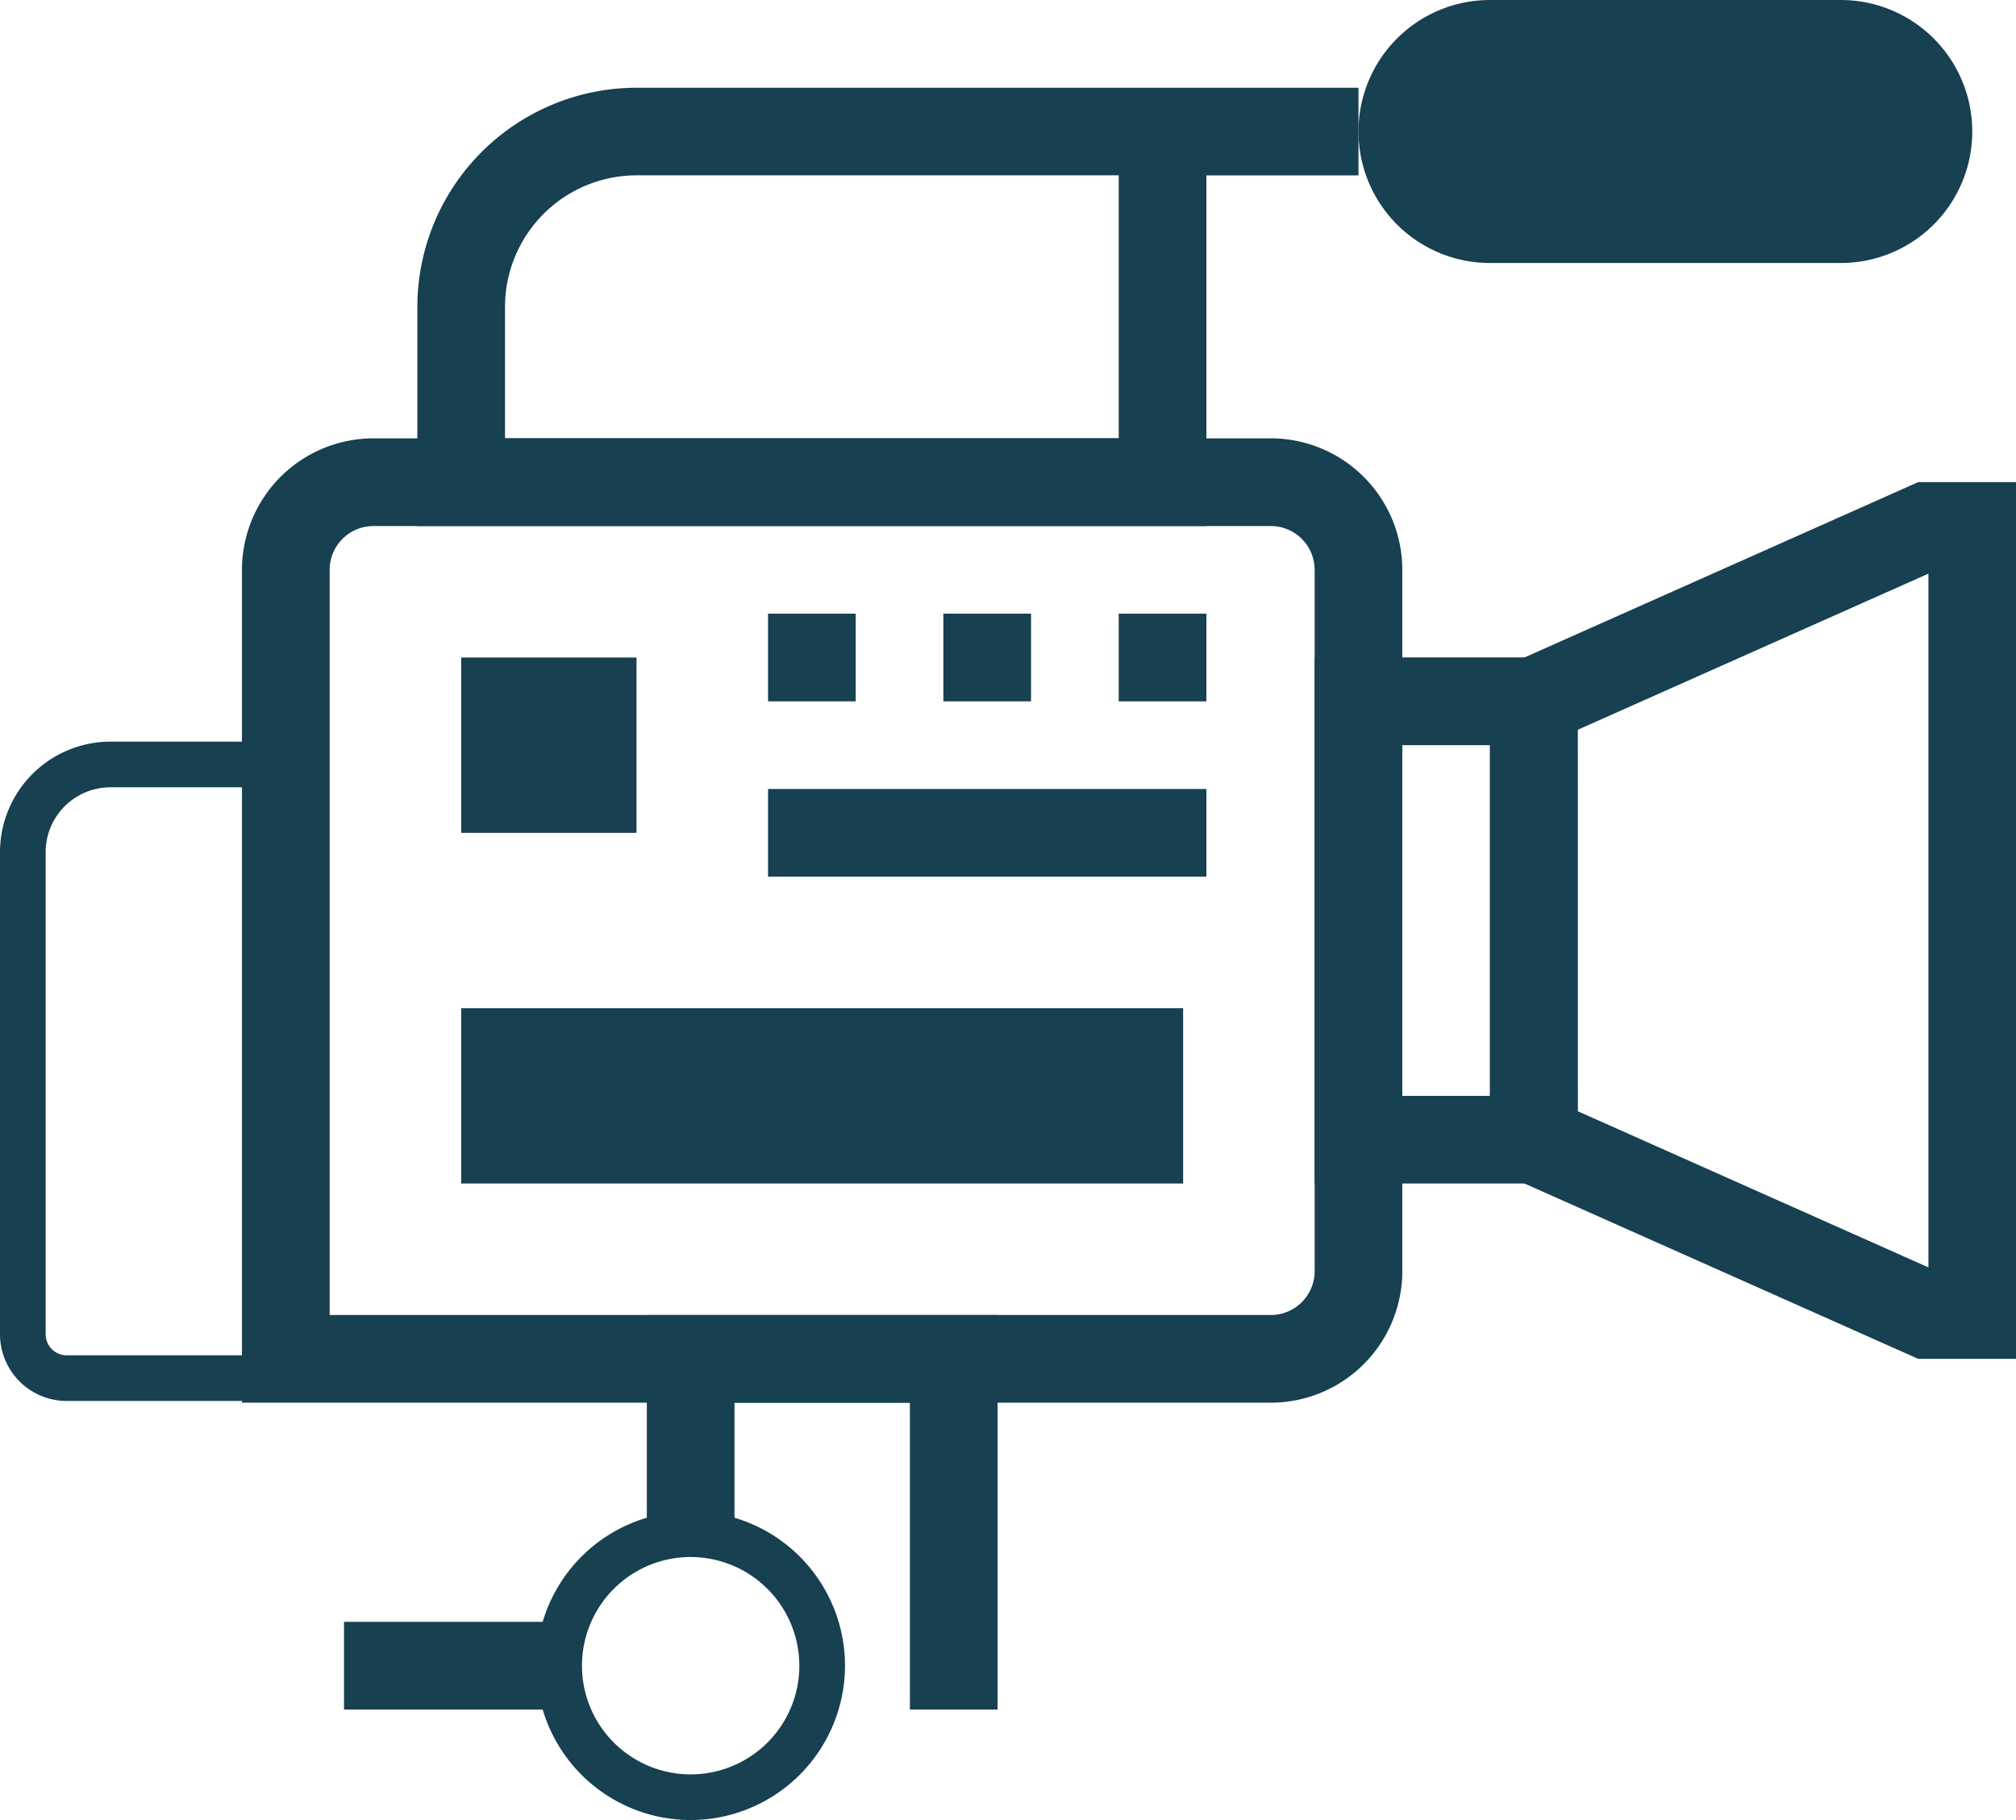
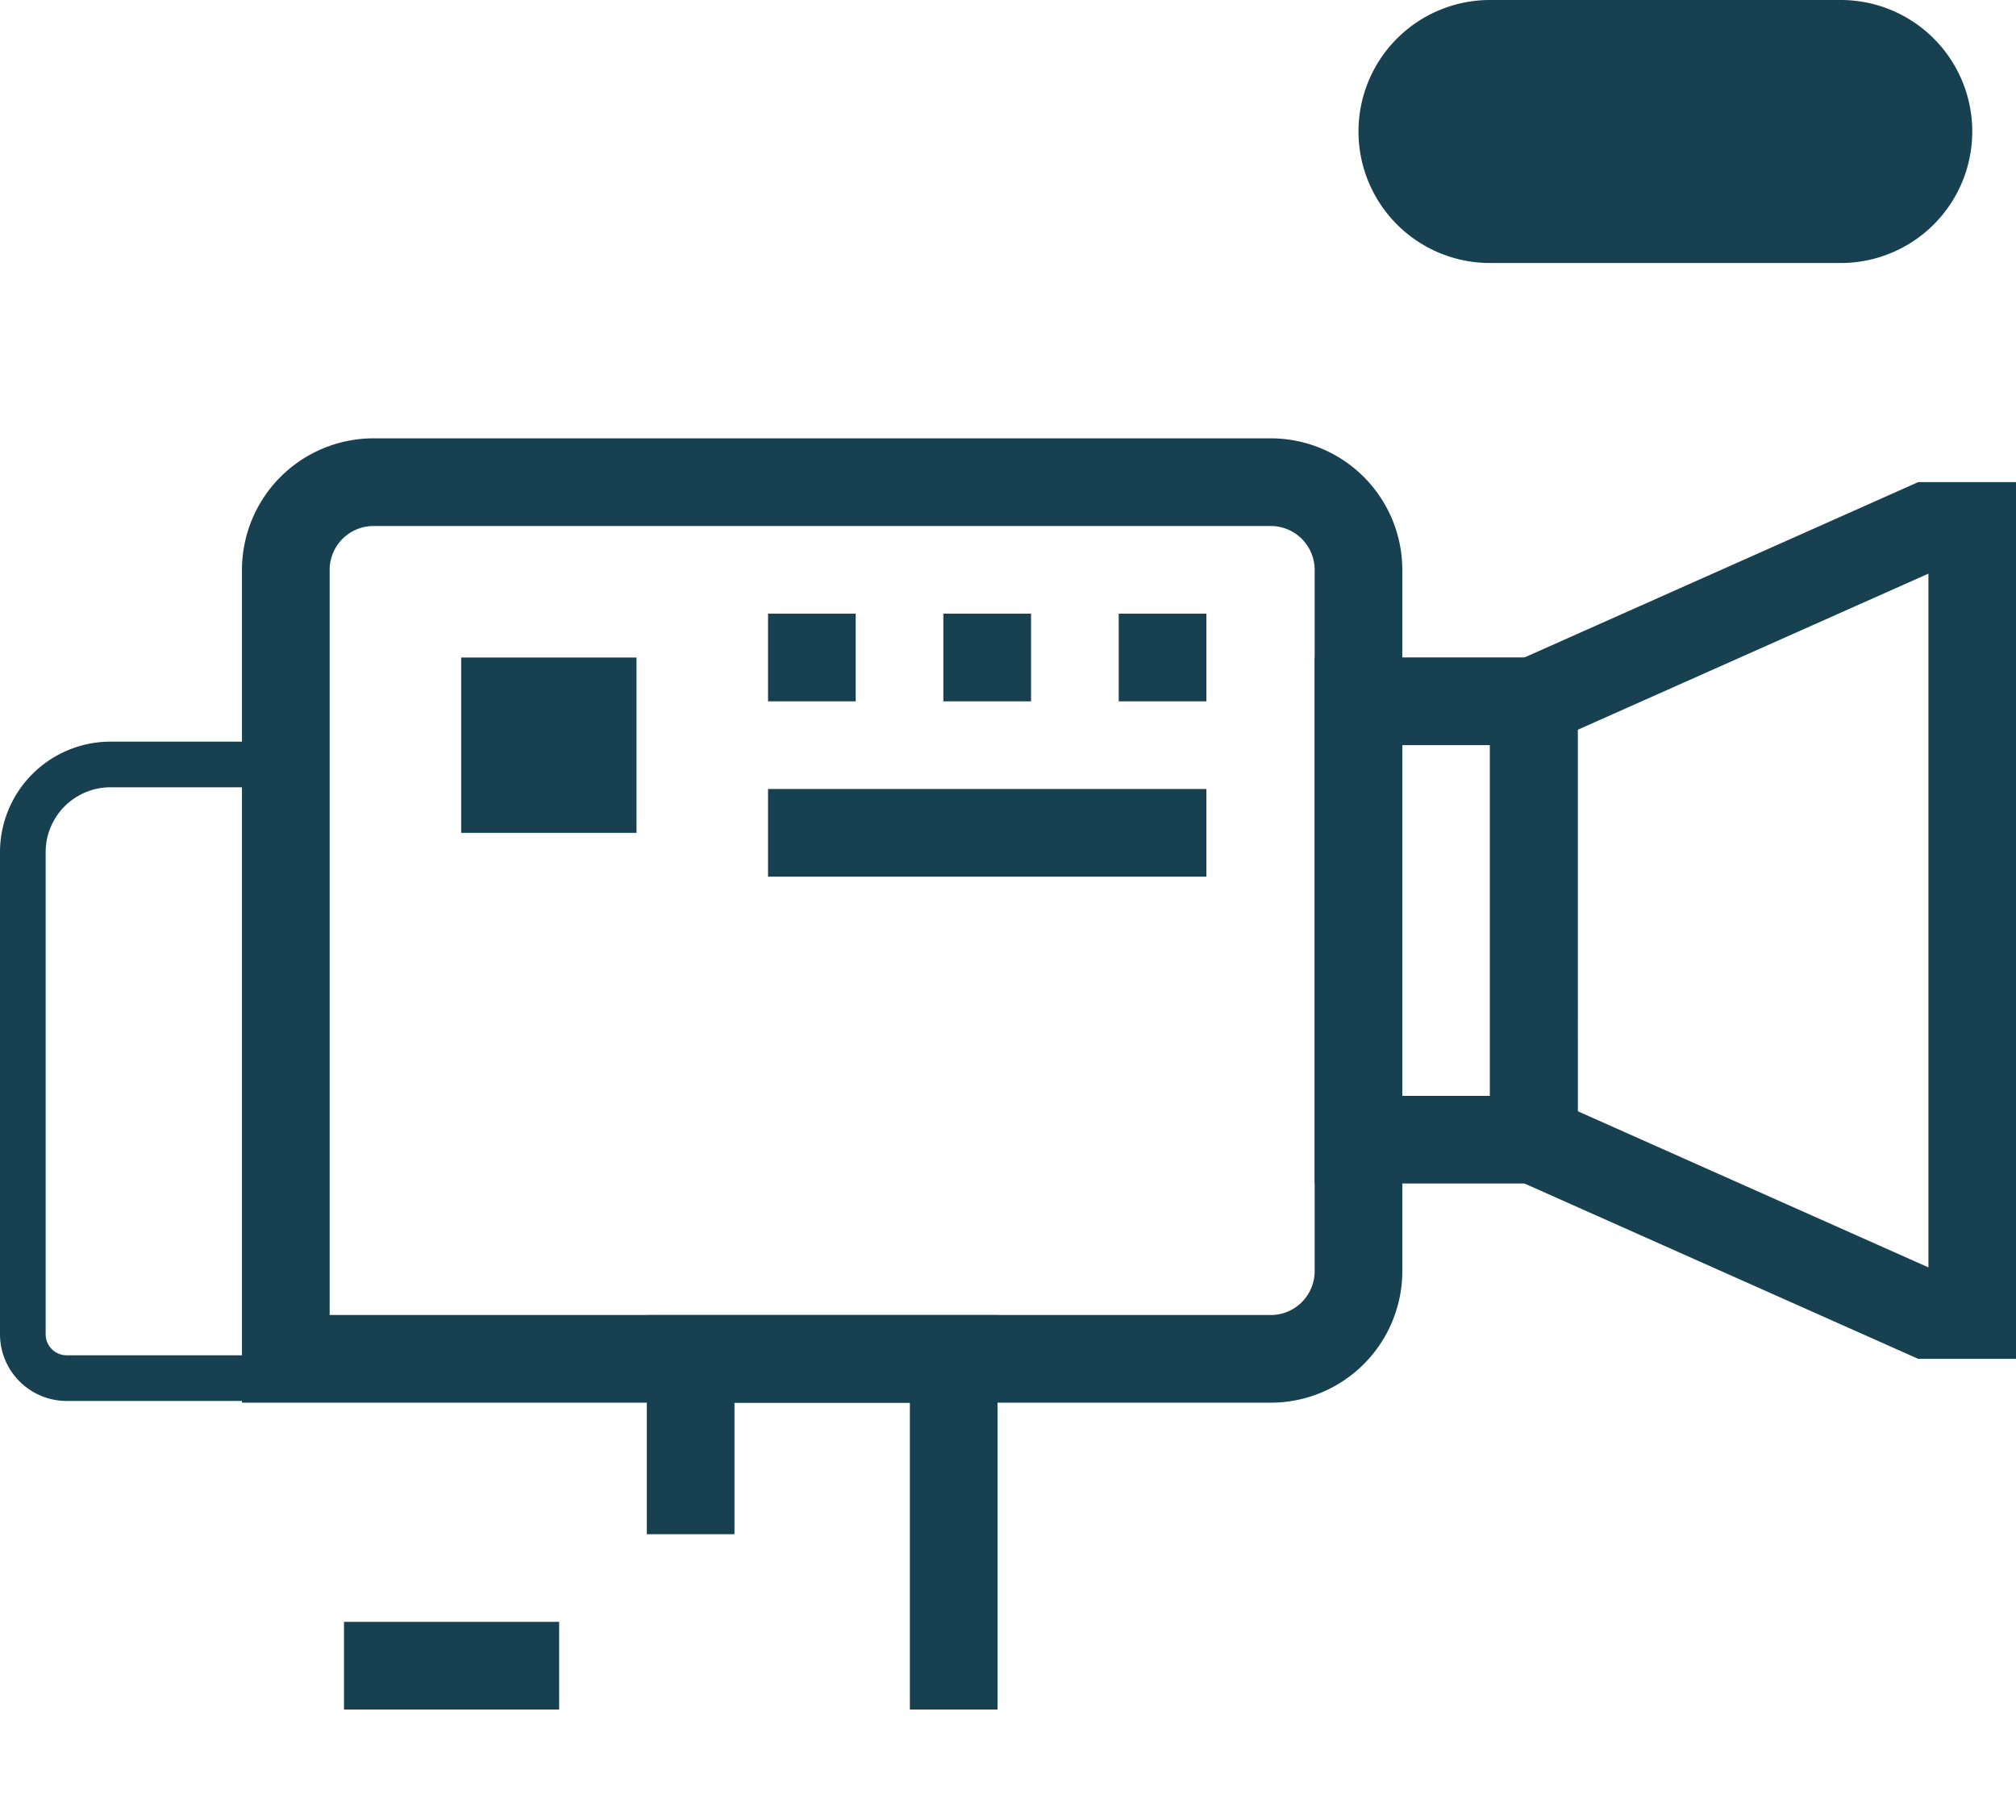
<svg xmlns="http://www.w3.org/2000/svg" width="88.316" height="79.733" viewBox="0 0 88.316 79.733">
  <g id="AdvertisingDesign-ContentCreation" transform="translate(44.158 39.867)">
    <g id="Group_3204" data-name="Group 3204" transform="translate(-44.158 -39.867)">
      <path id="Path_4182" data-name="Path 4182" d="M55.671,61.45H10.6V24.964a5.767,5.767,0,0,1,5.76-5.761H55.671a5.767,5.767,0,0,1,5.761,5.761V55.689A5.767,5.767,0,0,1,55.671,61.45Zm-41.23-3.841h41.23a1.923,1.923,0,0,0,1.921-1.92V24.964a1.923,1.923,0,0,0-1.921-1.92H16.362a1.923,1.923,0,0,0-1.921,1.92Z" fill="#174051" />
-       <rect id="Rectangle_213" data-name="Rectangle 213" width="31.627" height="7.681" transform="translate(20.203 44.167)" fill="#174051" />
      <rect id="Rectangle_214" data-name="Rectangle 214" width="19.203" height="3.841" transform="translate(33.646 34.565)" fill="#174051" />
      <rect id="Rectangle_215" data-name="Rectangle 215" width="7.681" height="7.681" transform="translate(20.203 28.805)" fill="#174051" />
-       <path id="Path_4183" data-name="Path 4183" d="M52.848,23.044H18.283v-9.6a9.612,9.612,0,0,1,9.6-9.6H59.512v3.84H52.848ZM22.123,19.2H49.008V7.681H27.884a5.768,5.768,0,0,0-5.761,5.761Z" fill="#174051" />
      <path id="Path_4184" data-name="Path 4184" d="M69.113,51.848H57.592V28.8H69.113Zm-7.681-3.84h3.841V32.645H61.432Z" fill="#174051" />
      <path id="Path_4185" data-name="Path 4185" d="M13.521,61.374H2.92A2.924,2.924,0,0,1,0,58.453V37.33a4.846,4.846,0,0,1,4.841-4.84h8.68ZM4.841,34.49A2.843,2.843,0,0,0,2,37.33V58.453a.922.922,0,0,0,.92.921h8.6V34.49Z" fill="#174051" />
      <path id="Path_4186" data-name="Path 4186" d="M88.316,59.53H84.032L65.273,51.175v-21.7l18.759-8.355h4.284Zm-19.2-10.849,15.364,6.842V25.13L69.113,31.972Z" fill="#174051" />
      <path id="Path_4187" data-name="Path 4187" d="M65.273,11.522H80.635A5.761,5.761,0,0,0,86.4,5.761h0A5.761,5.761,0,0,0,80.635,0H65.273a5.761,5.761,0,0,0-5.761,5.761h0A5.761,5.761,0,0,0,65.273,11.522Z" fill="#174051" />
      <rect id="Rectangle_216" data-name="Rectangle 216" width="3.84" height="3.841" transform="translate(33.646 26.884)" fill="#174051" />
      <rect id="Rectangle_217" data-name="Rectangle 217" width="3.841" height="3.841" transform="translate(41.326 26.884)" fill="#174051" />
      <rect id="Rectangle_218" data-name="Rectangle 218" width="3.841" height="3.841" transform="translate(49.008 26.884)" fill="#174051" />
      <path id="Path_4188" data-name="Path 4188" d="M43.7,74.892h-3.84V61.45H32.176v5.761h-3.84v-9.6H43.7Z" fill="#174051" />
-       <path id="Path_4189" data-name="Path 4189" d="M30.256,79.733a6.761,6.761,0,1,1,6.761-6.761A6.769,6.769,0,0,1,30.256,79.733Zm0-11.522a4.761,4.761,0,1,0,4.761,4.761A4.766,4.766,0,0,0,30.256,68.211Z" fill="#174051" />
      <rect id="Rectangle_219" data-name="Rectangle 219" width="9.425" height="3.841" transform="translate(15.07 71.051)" fill="#174051" />
    </g>
  </g>
</svg>